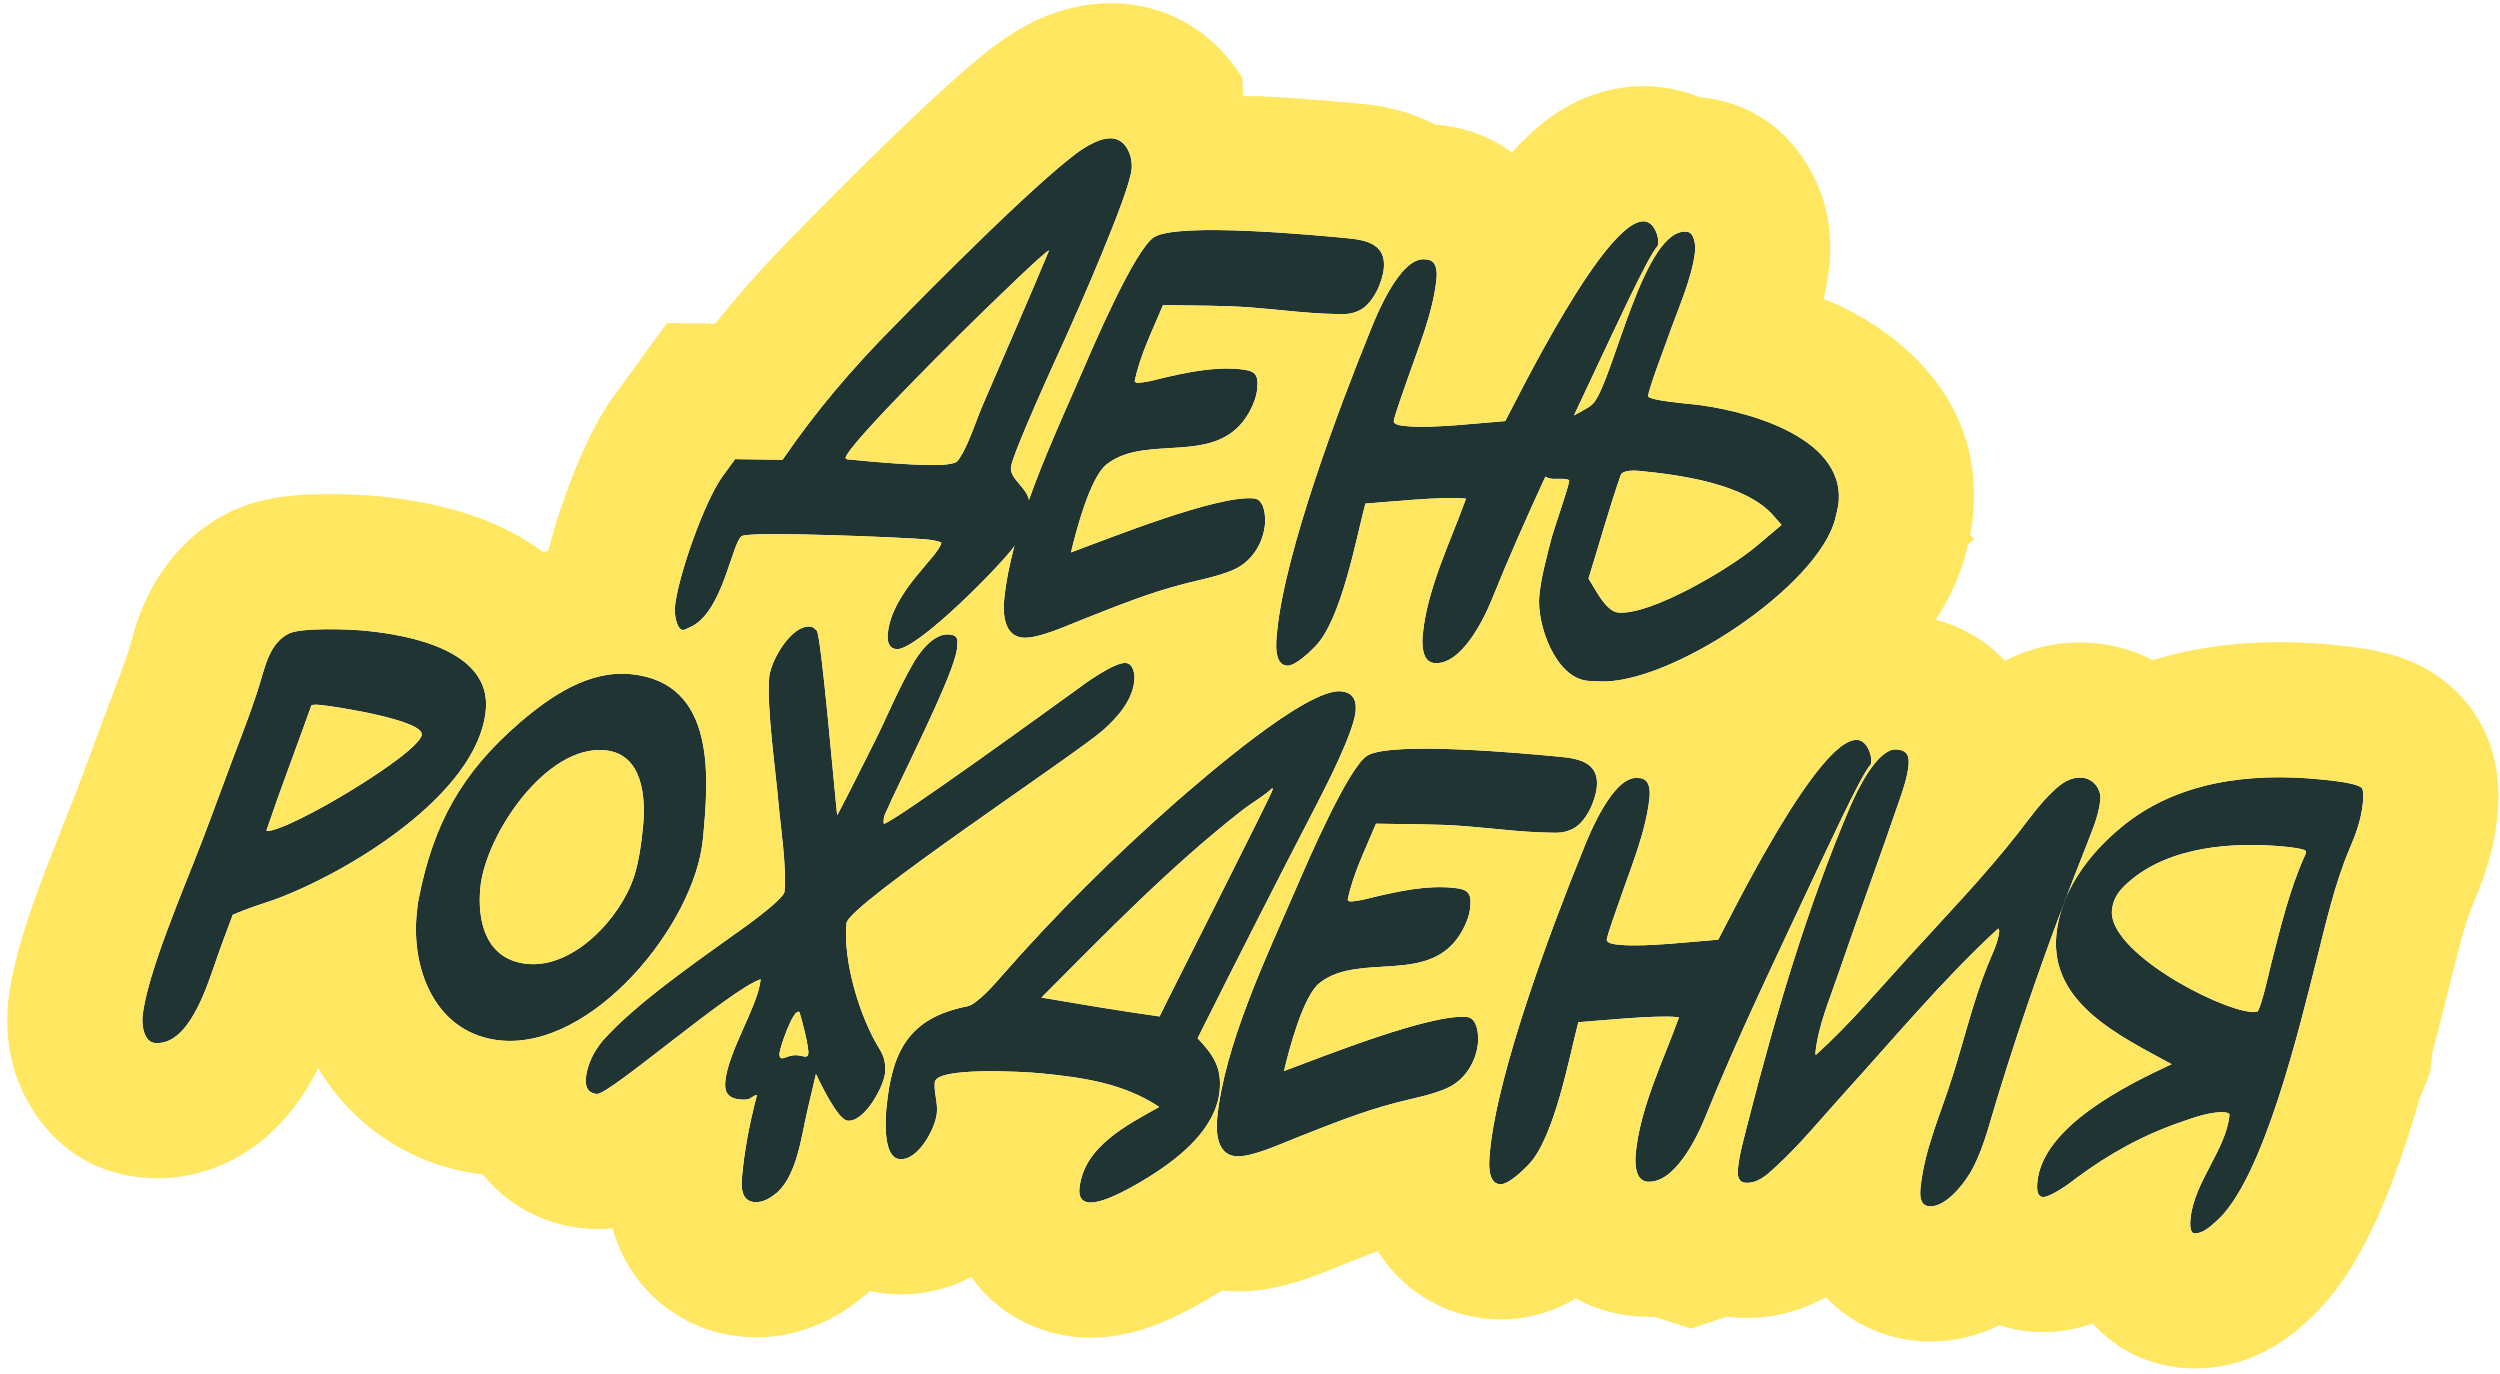
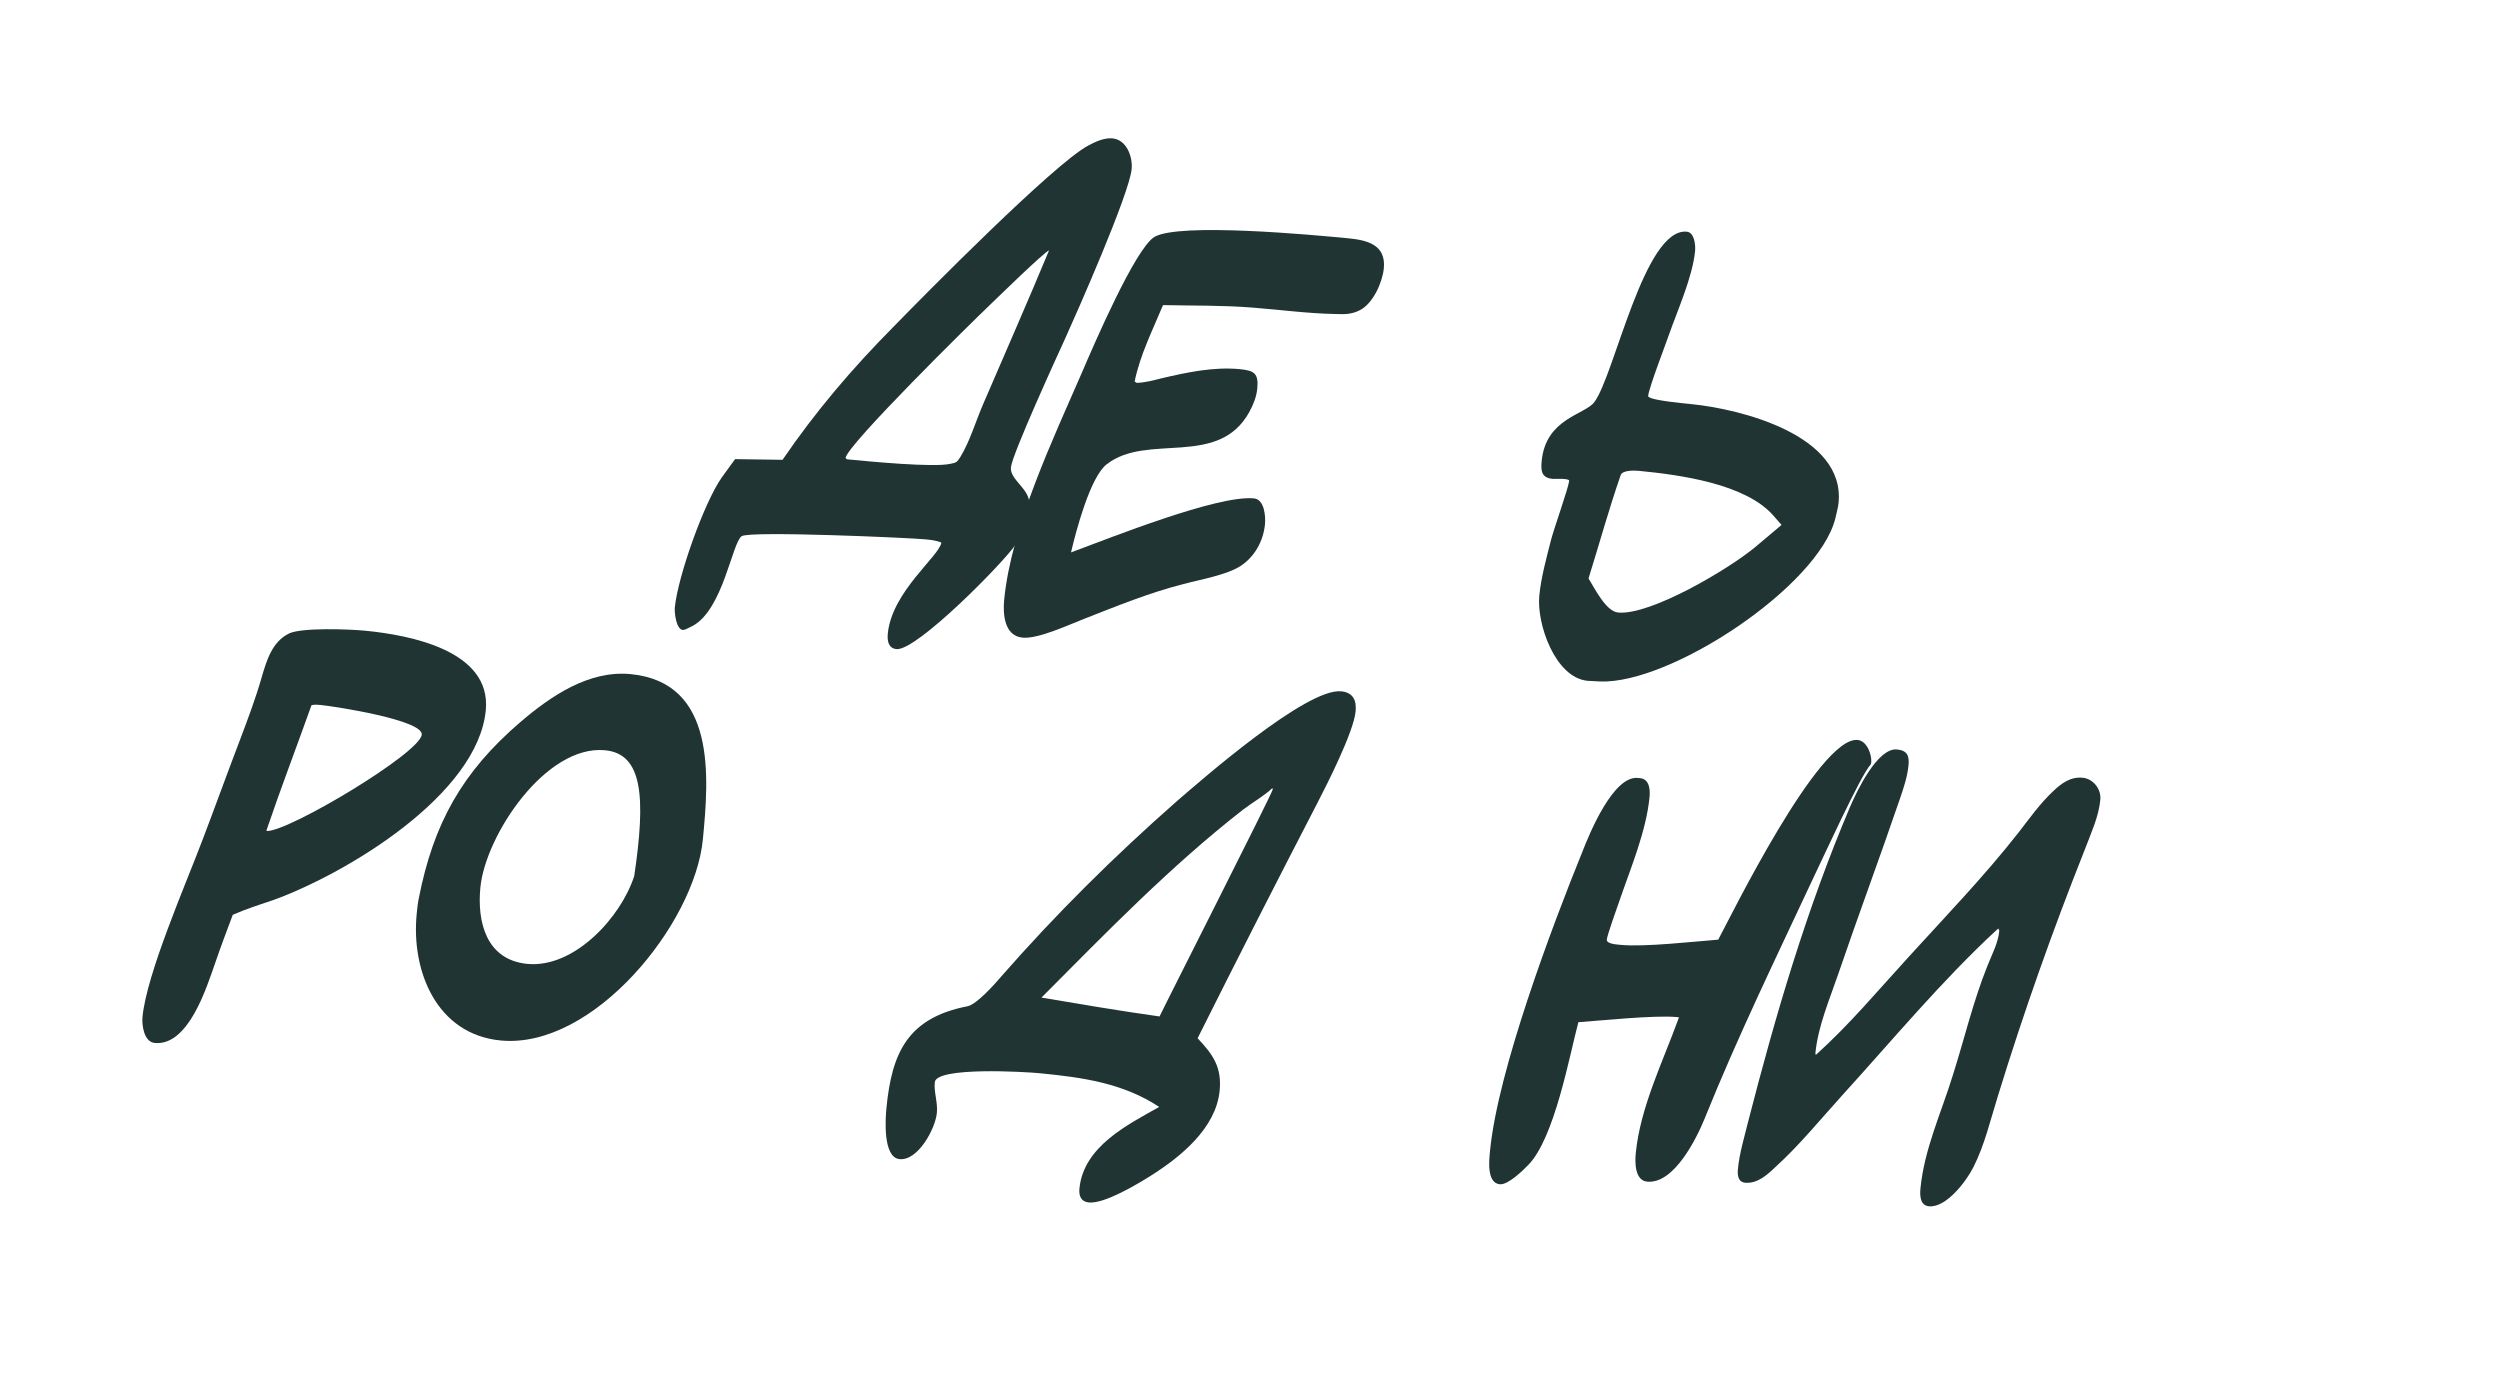
<svg xmlns="http://www.w3.org/2000/svg" width="222" height="122" viewBox="0 0 222 122" fill="none">
  <path d="M59.921 53.964C60.192 51.177 62.544 44.574 64.115 42.366L65.276 40.771L69.49 40.83C72.419 36.544 75.654 32.74 79.331 29.029C82.234 26.046 93.549 14.59 96.624 12.931C97.26 12.591 98.05 12.216 98.797 12.288C100.041 12.41 100.597 13.921 100.49 15.015C100.272 17.255 95.632 27.754 94.607 30.015C93.969 31.41 89.887 40.306 89.77 41.5C89.659 42.645 91.541 43.431 91.401 44.874C91.284 46.069 90.86 47.334 90.21 48.325C89.15 49.93 81.398 57.815 79.607 57.641C78.86 57.568 78.779 56.857 78.837 56.259C79.201 52.527 83.427 49.372 83.593 48.183C83.16 47.99 82.612 47.936 82.164 47.893C80.721 47.752 66.615 47.131 65.865 47.61C65.006 48.179 64.229 54.082 61.522 55.576C61.313 55.657 60.831 55.961 60.632 55.942C60.035 55.884 59.882 54.362 59.921 53.964ZM75.082 40.672L75.221 40.786C77.112 40.97 82.935 41.538 84.426 41.181C84.939 41.08 84.993 41.035 85.29 40.561C86.128 39.186 86.656 37.379 87.304 35.885C89.252 31.352 91.251 26.825 93.155 22.238C92.797 22.303 88.41 26.598 88.023 26.962C86.251 28.648 75.248 39.482 75.082 40.672Z" fill="#203433" />
  <path d="M89.171 53.248C89.802 46.778 93.529 38.953 96.121 32.976C97.095 30.71 100.8 22.079 102.509 21.04C104.695 19.746 116.643 20.86 119.728 21.161C121.42 21.326 123.088 21.739 122.884 23.829C122.763 25.074 121.927 26.951 120.764 27.541C120.024 27.921 119.422 27.913 118.621 27.885C116.113 27.841 113.684 27.504 111.191 27.312C108.549 27.104 105.932 27.151 103.275 27.093C102.355 29.314 101.237 31.516 100.755 33.88L100.944 33.999C101.7 33.972 102.372 33.786 103.093 33.606C105.355 33.072 107.767 32.554 110.105 32.782C111.35 32.903 111.778 33.146 111.647 34.49C111.574 35.236 111.307 35.913 110.941 36.581C108.192 41.588 101.871 38.41 98.281 41.225C96.816 42.338 95.539 47.187 95.106 49.054C98.546 47.781 108.114 43.941 111.348 44.257C112.294 44.349 112.397 45.866 112.329 46.563C112.188 48.006 111.451 49.391 110.214 50.225C108.977 51.059 106.525 51.473 105.029 51.88C102.041 52.643 99.163 53.82 96.29 54.946C94.933 55.467 92.195 56.758 90.802 56.622C89.159 56.462 89.05 54.492 89.171 53.248Z" fill="#203433" />
-   <path d="M114.266 59.11C113.072 58.993 113.325 56.908 113.403 56.112C114.097 48.996 118.911 36.202 121.62 29.534C122.223 27.985 124.335 22.815 126.524 23.029L126.723 23.048C127.569 23.131 127.627 24.091 127.564 24.738C127.268 27.773 125.898 31.006 124.915 33.874C124.707 34.456 123.808 36.981 123.769 37.379C123.73 37.777 124.681 37.82 125.029 37.854C127.119 38.057 131.64 37.544 133.665 37.389C134.769 35.337 142.61 19.322 146.044 19.657C146.89 19.739 147.321 20.987 147.253 21.683C147.248 21.733 147.188 21.828 147.184 21.878C146.414 22.556 142.708 30.685 142.144 31.836C138.843 38.899 135.388 45.997 132.471 53.248C131.744 55.036 129.739 59.111 127.351 58.878C126.256 58.771 126.262 57.164 126.339 56.368C126.742 52.238 128.801 48.118 130.18 44.284L129.981 44.264C128.04 44.075 123.066 44.595 121.245 44.719C120.457 47.656 119.137 55.013 116.794 57.397C116.348 57.856 115.013 59.183 114.266 59.11Z" fill="#203433" />
  <path d="M137.852 42.52C136.857 42.423 136.82 41.766 136.903 40.92C137.272 37.138 140.768 36.826 141.581 35.699C143.372 33.312 146.005 20.205 149.788 20.574C150.484 20.642 150.572 21.806 150.523 22.304C150.3 24.593 148.954 27.576 148.189 29.762C147.907 30.589 146.429 34.413 146.356 35.16C146.347 35.26 146.496 35.274 146.541 35.329C147.218 35.596 149.358 35.804 150.154 35.882C154.533 36.309 163.853 38.624 163.266 44.645C163.222 45.093 163.074 45.581 162.981 46.024C161.488 52.058 148.331 60.772 142.076 60.514C141.728 60.48 141.325 60.491 140.977 60.457C138.091 60.176 136.447 55.394 136.689 52.906C136.849 51.264 137.313 49.601 137.722 47.983C137.968 47.002 139.282 43.312 139.34 42.715L139.345 42.665C139.166 42.447 138.151 42.549 137.852 42.52ZM141.059 51.373C141.583 52.177 142.583 54.284 143.678 54.391C146.564 54.672 153.604 50.485 155.902 48.549L158.201 46.613L157.478 45.789C154.993 42.934 149.09 42.158 145.557 41.814C145.209 41.78 144.059 41.718 143.911 42.206C142.864 45.219 142.006 48.35 141.059 51.373Z" fill="#203433" />
  <path d="M13.734 92.615C12.789 92.523 12.581 91.046 12.654 90.299C13.027 86.468 16.456 78.613 17.943 74.689C19.09 71.686 20.192 68.629 21.338 65.626C22.016 63.833 22.693 62.04 23.225 60.183C23.674 58.669 24.138 57.007 25.668 56.251C26.826 55.711 31.031 55.87 32.424 56.006C36.355 56.389 43.657 57.754 43.138 63.078C42.406 70.593 30.776 77.547 24.369 79.887C23.122 80.318 21.879 80.699 20.671 81.234C20.128 82.689 19.589 84.093 19.095 85.552C18.329 87.738 16.72 92.906 13.734 92.615ZM27.66 62.625C26.345 66.314 24.932 69.995 23.662 73.739L23.707 73.794C25.663 73.834 37.292 66.879 37.452 65.237C37.578 63.943 29.759 62.729 28.465 62.603C28.217 62.578 27.918 62.549 27.66 62.625Z" fill="#203433" />
-   <path d="M37.001 81.168C37.045 80.721 37.094 80.223 37.187 79.78C38.489 73.125 41.044 68.551 46.198 64.13C48.883 61.83 52.276 59.498 56.008 59.862C63.622 60.604 62.956 68.979 62.413 74.552C61.681 82.067 52.659 93.194 44.448 92.394C38.775 91.841 36.507 86.244 37.001 81.168ZM53.741 66.624C48.466 66.11 43.108 74.178 42.657 78.806C42.357 81.891 43.186 85.237 46.819 85.592C50.999 85.999 55.162 81.431 56.322 77.777C56.761 76.363 56.956 74.874 57.102 73.382C57.354 70.794 57.076 66.949 53.741 66.624Z" fill="#203433" />
-   <path d="M52.993 97.145C52.196 97.067 51.951 96.491 52.024 95.745C52.145 94.5 52.764 93.305 53.558 92.377C56.381 89.186 61.66 85.531 65.226 82.965C65.817 82.57 69.596 79.874 69.664 79.178C69.873 77.038 69.317 73.467 69.127 71.288C68.891 68.552 68.056 62.694 68.308 60.106C68.449 58.663 70.267 55.474 71.959 55.639C72.207 55.663 72.342 55.827 72.527 55.996C72.931 56.487 74.1 70.266 74.344 72.4C75.513 70.203 76.582 67.996 77.701 65.794C78.824 63.542 79.754 61.222 81.022 59.034C81.576 57.983 82.905 56.204 84.299 56.34C85.145 56.422 85.051 56.865 84.979 57.612C84.76 59.851 79.804 69.466 78.568 72.359C78.503 72.504 78.489 72.653 78.474 72.802C78.465 72.902 78.45 73.051 78.49 73.155C79.41 72.994 94.17 62.275 95.52 61.302C96.28 60.723 98.982 58.776 99.977 58.873C100.674 58.94 100.781 59.905 100.727 60.453C100.553 62.244 99.203 63.72 97.937 64.853C95.41 67.068 75.329 80.333 75.169 81.975C74.839 85.359 76.359 90.38 78.142 93.216C78.532 93.857 78.668 94.523 78.595 95.27C78.474 96.514 76.76 99.663 75.267 99.517C74.372 99.43 72.791 96.061 72.456 95.375L71.683 98.665C71.162 100.925 70.787 104.255 69.02 105.891C68.474 106.34 67.773 106.825 66.977 106.747C65.683 106.621 65.829 105.128 65.916 104.232C66.12 102.142 66.532 99.972 67.03 97.961C67.104 97.717 67.178 97.473 67.202 97.224C66.581 97.415 66.751 97.733 65.705 97.631C64.71 97.534 64.306 97.042 64.403 96.047C64.67 93.31 67.317 89.348 67.549 86.959C64.905 87.807 54.087 97.252 52.993 97.145ZM70.885 89.846C70.387 89.798 69.281 92.905 69.218 93.552C69.203 93.701 69.229 93.955 69.428 93.975C69.677 93.999 70.163 93.644 70.81 93.707C71.059 93.732 71.253 93.801 71.502 93.825C71.701 93.844 71.765 93.7 71.78 93.551C71.833 93.003 71.22 90.532 70.985 89.856L70.885 89.846Z" fill="#203433" />
+   <path d="M37.001 81.168C37.045 80.721 37.094 80.223 37.187 79.78C38.489 73.125 41.044 68.551 46.198 64.13C48.883 61.83 52.276 59.498 56.008 59.862C63.622 60.604 62.956 68.979 62.413 74.552C61.681 82.067 52.659 93.194 44.448 92.394C38.775 91.841 36.507 86.244 37.001 81.168ZM53.741 66.624C48.466 66.11 43.108 74.178 42.657 78.806C42.357 81.891 43.186 85.237 46.819 85.592C50.999 85.999 55.162 81.431 56.322 77.777C57.354 70.794 57.076 66.949 53.741 66.624Z" fill="#203433" />
  <path d="M78.715 98.396C79.195 93.47 80.601 90.391 85.927 89.353C86.747 89.182 88.384 87.332 88.895 86.729C93.757 81.174 98.928 76.052 104.478 71.167C106.727 69.226 116.01 61.088 119.096 61.389C120.141 61.491 120.476 62.177 120.379 63.172C120.199 65.013 117.838 69.656 116.971 71.33C113.382 78.264 109.842 85.204 106.347 92.198C107.714 93.637 108.508 94.769 108.304 96.859C107.979 100.194 104.816 102.749 102.193 104.402C101.016 105.142 98.08 106.915 96.687 106.779C95.99 106.711 95.79 106.189 95.853 105.543C96.216 101.81 100.122 99.88 102.939 98.296C99.73 96.174 96.112 95.671 92.329 95.302C91.036 95.176 83.144 94.709 83.008 96.102C82.921 96.998 83.286 97.887 83.194 98.833C83.058 100.226 81.523 103.091 79.881 102.931C78.388 102.785 78.623 99.342 78.715 98.396ZM110.386 71.894C103.916 76.94 98.273 82.77 92.482 88.586C95.991 89.179 99.45 89.767 102.969 90.261C103.29 89.539 112.989 70.439 113.023 70.091L112.983 69.987C112.263 70.67 111.2 71.27 110.386 71.894Z" fill="#203433" />
-   <path d="M108.086 99.3C108.717 92.831 112.443 85.005 115.035 79.028C116.01 76.762 119.715 68.131 121.423 67.092C123.609 65.798 135.558 66.912 138.643 67.213C140.335 67.378 142.003 67.791 141.799 69.882C141.678 71.126 140.842 73.004 139.679 73.594C138.938 73.973 138.336 73.965 137.535 73.937C135.028 73.894 132.599 73.556 130.106 73.364C127.464 73.156 124.847 73.203 122.19 73.145C121.27 75.366 120.151 77.568 119.669 79.932L119.859 80.051C120.615 80.024 121.286 79.839 122.007 79.658C124.27 79.125 126.681 78.606 129.02 78.834C130.264 78.955 130.693 79.198 130.562 80.542C130.489 81.288 130.222 81.966 129.856 82.633C127.107 87.64 120.785 84.462 117.195 87.277C115.73 88.39 114.454 93.239 114.021 95.106C117.46 93.834 127.028 89.994 130.263 90.309C131.208 90.401 131.312 91.918 131.244 92.615C131.103 94.058 130.365 95.443 129.128 96.277C127.892 97.111 125.44 97.525 123.943 97.932C120.955 98.695 118.078 99.872 115.205 100.998C113.848 101.519 111.11 102.81 109.716 102.674C108.074 102.514 107.965 100.544 108.086 99.3Z" fill="#203433" />
  <path d="M133.181 105.162C131.987 105.046 132.24 102.96 132.318 102.164C133.011 95.048 137.825 82.254 140.535 75.586C141.138 74.037 143.249 68.868 145.439 69.081L145.638 69.1C146.484 69.183 146.541 70.143 146.478 70.79C146.182 73.826 144.812 77.058 143.829 79.926C143.622 80.509 142.723 83.033 142.684 83.431C142.645 83.829 143.595 83.872 143.944 83.906C146.034 84.11 150.555 83.596 152.58 83.441C153.684 81.389 161.525 65.374 164.958 65.709C165.804 65.791 166.235 67.039 166.167 67.736C166.162 67.785 166.103 67.88 166.098 67.93C165.329 68.608 161.623 76.737 161.058 77.888C157.758 84.951 154.303 92.049 151.385 99.3C150.659 101.088 148.654 105.163 146.265 104.93C145.17 104.824 145.176 103.216 145.254 102.42C145.656 98.29 147.716 94.17 149.094 90.336L148.895 90.316C146.954 90.127 141.981 90.647 140.16 90.771C139.371 93.709 138.051 101.065 135.709 103.449C135.262 103.908 133.927 105.235 133.181 105.162Z" fill="#203433" />
  <path d="M154.327 103.807C154.468 102.364 154.907 100.95 155.242 99.576C157.671 90.117 160.454 80.642 164.297 71.622C164.88 70.273 166.716 66.382 168.458 66.552C169.354 66.639 169.559 67.112 169.477 67.958C169.375 69.003 169.024 70.023 168.673 71.044C166.915 76.198 165.012 81.287 163.254 86.441C162.479 88.727 161.445 91.088 161.207 93.526C161.202 93.576 161.247 93.63 161.242 93.68C164.216 91.006 166.775 87.94 169.475 84.988C172.794 81.343 176.203 77.807 179.243 73.933C180.22 72.672 181.152 71.356 182.313 70.264C183.033 69.58 183.848 68.956 184.942 69.063C185.888 69.155 186.602 70.079 186.509 71.024C186.359 72.567 185.666 74.007 185.123 75.461C182.26 82.667 179.696 89.903 177.416 97.316C176.76 99.412 176.238 101.673 175.243 103.635C174.619 104.881 172.829 107.268 171.286 107.118C170.49 107.04 170.478 106.135 170.536 105.538C170.88 102.004 172.4 98.787 173.431 95.421C174.448 92.204 175.221 88.914 176.482 85.771C176.882 84.755 177.432 83.754 177.538 82.659L177.458 82.45L177.294 82.585C172.435 87.085 168.11 92.29 163.664 97.182C161.694 99.351 159.81 101.679 157.66 103.63C156.941 104.313 156.057 105.131 154.962 105.024C154.315 104.961 154.279 104.305 154.327 103.807Z" fill="#203433" />
-   <path d="M192.84 94.499C188.356 92.053 182.011 89.123 182.607 83.002C182.981 79.171 185.465 75.846 188.359 73.465C193.28 69.373 199.785 68.601 205.956 69.202C206.454 69.251 209.643 69.511 209.789 70.078C209.9 70.491 209.856 70.939 209.817 71.337C209.677 72.78 209.197 74.09 208.614 75.44C207.308 78.528 206.506 82.117 205.688 85.353C204.313 90.694 201.025 104.842 196.751 108.495C196.254 108.949 195.54 109.582 194.843 109.514C194.395 109.471 194.497 108.426 194.516 108.227C194.836 104.942 197.675 102.104 197.976 99.019C197.995 98.82 197.647 98.786 197.547 98.776C196.453 98.669 194.738 99.256 193.748 99.612C190.319 100.784 187.293 102.449 184.368 104.625C183.876 105.029 182.039 106.357 181.392 106.294C180.795 106.236 180.887 105.291 180.921 104.942C181.401 100.016 188.894 96.325 192.84 94.499ZM187.542 80.821C187.188 84.454 196.738 89.554 199.923 89.865C200.122 89.884 200.326 89.854 200.48 89.818C200.837 89.25 201.452 86.547 201.624 85.811C202.437 82.624 203.289 79.04 204.635 76.056C204.699 75.912 204.759 75.817 204.778 75.618C204.802 75.37 203.11 75.205 202.911 75.185C198.333 74.739 192.617 75.136 188.989 78.35C188.219 79.028 187.649 79.726 187.542 80.821Z" fill="#203433" />
-   <path d="M90.967 2.348C91.277 2.182 94.89 0.015 99.51 0.308L99.96 0.345L100.501 0.408C105.524 1.09 108.679 4.255 110.309 6.896L110.385 8.54H111.832C115.643 8.719 119.386 9.071 120.892 9.218C121.662 9.293 124.524 9.525 127.454 11.068C127.532 11.075 127.61 11.078 127.688 11.086L127.887 11.104C130.09 11.319 132.317 12.106 134.265 13.539C135.083 12.62 136.122 11.576 137.359 10.646C138.548 9.752 141.96 7.378 146.741 7.676L147.207 7.713L147.804 7.784C148.954 7.946 149.99 8.244 150.921 8.629C150.931 8.63 150.941 8.63 150.951 8.631C159.209 9.436 161.6 16.673 161.976 17.994C162.582 20.125 162.599 22.102 162.466 23.468C162.362 24.54 162.164 25.579 161.936 26.533C162.59 26.8 163.242 27.089 163.885 27.406C167.868 29.373 176.265 34.974 175.208 45.809C175.143 46.476 175.037 47.068 174.949 47.501L175.299 47.9L174.757 48.356C174.741 48.423 174.729 48.474 174.725 48.493C174.722 48.507 174.718 48.519 174.716 48.528L174.679 48.703L174.629 48.905C174.056 51.223 173.037 53.279 171.903 55.031C173.783 55.539 176.082 56.576 178.031 58.68C179.931 57.701 182.441 56.904 185.474 57.071L186.106 57.12L186.477 57.161C188.185 57.373 189.755 57.88 191.158 58.619C196.804 56.883 202.478 56.806 207.12 57.259C207.15 57.261 207.615 57.304 208.033 57.349C208.515 57.402 209.194 57.483 209.921 57.6C210.541 57.701 211.67 57.901 212.861 58.282C213.411 58.458 214.545 58.849 215.79 59.599C216.537 60.048 220.106 62.216 221.378 66.975H221.38C221.384 66.99 221.388 67.007 221.392 67.022C221.398 67.045 221.405 67.068 221.411 67.091H221.409C221.81 68.644 221.866 69.978 221.858 70.823C221.85 71.649 221.772 72.38 221.76 72.501C221.44 75.789 220.38 78.45 219.664 80.112C218.815 82.12 218.28 84.501 217.322 88.293L217.315 88.318L217.309 88.344C217.014 89.49 216.565 91.313 215.995 93.463L215.79 95.27L214.87 97.527C214.508 98.767 214.121 100.04 213.709 101.296C212.862 103.881 211.815 106.718 210.558 109.316C209.471 111.562 207.647 114.885 204.748 117.441C204.408 117.753 203.468 118.597 202.271 119.351C201.07 120.108 197.938 121.873 193.678 121.458C190.024 121.102 187.479 119.339 185.826 117.521C185.532 117.625 185.211 117.733 184.863 117.829C184.097 118.039 182.385 118.449 180.227 118.238C179.296 118.147 178.406 117.956 177.563 117.682C175.847 118.517 173.269 119.368 170.121 119.061C167.52 118.808 164.826 117.746 162.62 115.679C162.45 115.52 162.288 115.358 162.133 115.196C160.266 116.231 157.388 117.318 153.797 116.968C153.649 116.953 153.5 116.935 153.35 116.915L150.154 117.984L146.917 116.933C146.332 116.951 145.726 116.935 145.1 116.874C143.062 116.675 141.367 116.097 139.961 115.307C139.749 115.429 139.527 115.553 139.293 115.673C138.416 116.122 135.667 117.461 132.016 117.105C127.594 116.674 124.279 114.136 122.412 111.207C122.388 111.169 122.366 111.13 122.342 111.093C121.512 111.412 120.605 111.77 119.585 112.17L119.544 112.186L119.504 112.202C119.33 112.269 119.142 112.348 118.516 112.604C118.01 112.812 117.305 113.096 116.543 113.371C115.807 113.636 114.8 113.972 113.684 114.231C112.739 114.451 110.819 114.838 108.551 114.617C108.534 114.615 108.516 114.612 108.498 114.61C107.789 115.054 106.385 115.917 104.815 116.688C104.009 117.085 102.909 117.582 101.669 117.984C100.703 118.297 98.36 118.999 95.522 118.723C92.258 118.404 88.656 116.787 86.254 113.407C84.37 114.375 81.8 115.174 78.716 114.874C78.199 114.824 77.703 114.744 77.227 114.643C77.209 114.661 77.191 114.679 77.172 114.696L76.913 114.935L76.641 115.159C76.161 115.554 71.98 119.291 65.812 118.69C63.012 118.417 60.025 117.236 57.649 114.792C55.725 112.813 54.822 110.644 54.385 109.067C53.657 109.149 52.789 109.182 51.828 109.089C48.802 108.794 45.345 107.383 42.879 104.291C36.141 103.504 31.155 99.651 28.252 94.869C28.069 95.233 27.876 95.597 27.673 95.953C26.883 97.341 25.514 99.432 23.331 101.222C20.953 103.172 17.236 105.013 12.57 104.558C4.864 103.807 2.084 97.433 1.449 95.561C0.652 93.215 0.537 90.911 0.71 89.136L0.791 88.433C1.263 84.891 2.679 80.913 3.631 78.35C4.516 75.968 6.41 71.259 6.722 70.435L6.732 70.408C7.281 68.969 7.825 67.507 8.39 65.983C8.944 64.489 9.521 62.932 10.114 61.381C10.818 59.517 11.315 58.181 11.69 56.875L11.704 56.822L11.72 56.77C11.754 56.654 13.268 48.988 20.359 45.49L20.476 45.432L20.594 45.377C22.879 44.311 25.151 44.094 25.799 44.028C26.891 43.917 27.977 43.883 28.862 43.876C30.608 43.862 32.431 43.95 33.587 44.062C35.878 44.286 40.368 44.868 44.539 46.821C45.653 47.343 46.949 48.058 48.254 49.035C48.4 48.984 48.547 48.934 48.695 48.886C49.15 47.07 49.731 45.297 50.239 43.886C51.087 41.528 52.521 37.961 54.338 35.407L54.374 35.356L54.41 35.306L59.228 28.684L63.51 28.745C65.802 25.872 68.229 23.184 70.807 20.582C72.351 18.997 75.944 15.35 79.587 11.841C81.432 10.064 83.372 8.243 85.105 6.718C86.468 5.518 88.753 3.542 90.925 2.37L90.947 2.358L90.967 2.348ZM168.457 66.553C166.716 66.383 164.88 70.272 164.296 71.622C160.453 80.642 157.671 90.117 155.242 99.576C154.907 100.95 154.467 102.364 154.327 103.808C154.278 104.305 154.315 104.961 154.961 105.024C156.056 105.131 156.94 104.313 157.66 103.63C159.809 101.679 161.694 99.351 163.663 97.181C168.109 92.29 172.435 87.085 177.294 82.585L177.457 82.45L177.537 82.659C177.431 83.754 176.881 84.755 176.481 85.771C175.22 88.914 174.447 92.204 173.43 95.421C172.399 98.787 170.88 102.005 170.536 105.538C170.477 106.135 170.489 107.04 171.286 107.118C172.828 107.268 174.619 104.881 175.243 103.636C176.238 101.673 176.759 99.412 177.415 97.316C179.138 91.715 181.022 86.215 183.076 80.753C182.843 81.48 182.682 82.231 182.607 83.003C182.011 89.123 188.356 92.052 192.839 94.499C188.893 96.325 181.401 100.016 180.92 104.942C180.886 105.291 180.794 106.236 181.391 106.295C182.038 106.358 183.876 105.029 184.368 104.625C187.292 102.449 190.318 100.784 193.747 99.611C194.737 99.255 196.452 98.669 197.547 98.776C197.647 98.786 197.994 98.82 197.975 99.018C197.674 102.104 194.836 104.942 194.516 108.226C194.497 108.425 194.394 109.471 194.842 109.515C195.539 109.582 196.254 108.949 196.75 108.495C201.025 104.842 204.313 90.694 205.688 85.352C206.506 82.117 207.307 78.527 208.613 75.439C209.196 74.09 209.676 72.78 209.817 71.337C209.856 70.939 209.899 70.491 209.788 70.078C209.642 69.511 206.453 69.251 205.955 69.202C199.785 68.601 193.279 69.374 188.359 73.466C186.382 75.091 184.597 77.157 183.544 79.524C184.061 78.169 184.584 76.814 185.121 75.461C185.665 74.007 186.359 72.567 186.509 71.024C186.601 70.079 185.887 69.156 184.942 69.063C183.847 68.957 183.033 69.58 182.313 70.264C181.151 71.356 180.22 72.672 179.243 73.933C176.202 77.807 172.793 81.343 169.474 84.988C166.775 87.94 164.215 91.007 161.242 93.68C161.246 93.631 161.202 93.576 161.206 93.526C161.444 91.088 162.478 88.727 163.253 86.441C165.012 81.288 166.915 76.198 168.673 71.044C169.024 70.023 169.374 69.003 169.476 67.958C169.558 67.112 169.353 66.64 168.457 66.553ZM119.095 61.389C116.01 61.089 106.727 69.225 104.478 71.167C98.928 76.051 93.757 81.174 88.895 86.728C88.384 87.332 86.747 89.182 85.926 89.353C80.6 90.392 79.195 93.47 78.714 98.396C78.622 99.342 78.387 102.785 79.88 102.931C81.522 103.091 83.058 100.226 83.194 98.833C83.286 97.888 82.92 96.998 83.007 96.102C83.143 94.709 91.033 95.176 92.329 95.303C96.111 95.671 99.73 96.174 102.939 98.296C100.122 99.88 96.216 101.811 95.852 105.543C95.789 106.19 95.99 106.711 96.686 106.779C98.079 106.915 101.016 105.142 102.193 104.402C104.816 102.749 107.978 100.193 108.303 96.859C108.507 94.769 107.713 93.637 106.346 92.198C109.841 85.204 113.381 78.264 116.971 71.33C117.838 69.656 120.199 65.013 120.378 63.172C120.475 62.177 120.14 61.491 119.095 61.389ZM71.958 55.639C70.266 55.475 68.448 58.663 68.307 60.106C68.055 62.694 68.891 68.552 69.126 71.288C69.316 73.467 69.872 77.038 69.663 79.178C69.596 79.874 65.816 82.57 65.225 82.965C61.659 85.531 56.38 89.187 53.557 92.378C52.764 93.305 52.144 94.5 52.023 95.744C51.95 96.49 52.196 97.068 52.992 97.145C54.086 97.252 64.904 87.806 67.549 86.959C67.316 89.347 64.669 93.31 64.403 96.047C64.306 97.042 64.71 97.534 65.704 97.631C66.749 97.733 66.58 97.414 67.202 97.224C67.177 97.472 67.103 97.717 67.029 97.961C66.531 99.972 66.119 102.142 65.915 104.232C65.828 105.128 65.683 106.621 66.977 106.747C67.773 106.824 68.473 106.34 69.019 105.891C70.786 104.255 71.161 100.926 71.683 98.666L72.456 95.375C72.79 96.061 74.371 99.43 75.267 99.517C76.76 99.663 78.474 96.515 78.595 95.27C78.668 94.524 78.531 93.857 78.142 93.217C76.359 90.38 74.838 85.359 75.168 81.975C75.331 80.331 95.41 67.068 97.937 64.852C99.203 63.72 100.552 62.244 100.727 60.453C100.78 59.906 100.673 58.941 99.976 58.873C98.98 58.776 96.28 60.723 95.52 61.302C94.169 62.275 79.411 72.992 78.49 73.155C78.45 73.051 78.464 72.902 78.474 72.803C78.489 72.653 78.502 72.504 78.567 72.359C79.803 69.466 84.76 59.851 84.978 57.611C85.051 56.865 85.144 56.422 84.298 56.34C82.905 56.204 81.576 57.983 81.021 59.034C79.753 61.221 78.823 63.542 77.7 65.794C76.581 67.996 75.512 70.202 74.343 72.399C74.099 70.264 72.93 56.487 72.526 55.996C72.341 55.827 72.207 55.664 71.958 55.639ZM164.957 65.709C161.524 65.375 153.684 81.388 152.579 83.441C150.555 83.596 146.033 84.11 143.943 83.906C143.594 83.872 142.644 83.829 142.683 83.431C142.722 83.033 143.621 80.508 143.829 79.926C144.811 77.058 146.182 73.826 146.478 70.79C146.541 70.143 146.483 69.183 145.637 69.1L145.439 69.081C143.249 68.868 141.138 74.037 140.535 75.586C137.825 82.254 133.01 95.048 132.317 102.164C132.239 102.96 131.986 105.045 133.18 105.162C133.927 105.235 135.262 103.908 135.708 103.449C138.051 101.065 139.371 93.709 140.16 90.771C141.98 90.647 146.954 90.127 148.895 90.316L149.094 90.336C147.716 94.17 145.656 98.29 145.253 102.42C145.176 103.216 145.17 104.824 146.265 104.931C148.653 105.163 150.658 101.089 151.385 99.301C154.302 92.049 157.757 84.951 161.058 77.888C161.623 76.736 165.329 68.608 166.098 67.93C166.103 67.88 166.162 67.785 166.166 67.735C166.234 67.038 165.803 65.791 164.957 65.709ZM138.642 67.213C135.556 66.912 123.61 65.798 121.423 67.092C119.714 68.131 116.009 76.762 115.035 79.028C112.443 85.005 108.716 92.83 108.085 99.3C107.964 100.544 108.074 102.514 109.716 102.674C111.11 102.809 113.848 101.52 115.204 100.999C118.077 99.872 120.955 98.695 123.943 97.931C125.439 97.525 127.892 97.111 129.128 96.277C130.365 95.443 131.103 94.058 131.244 92.615C131.311 91.918 131.208 90.401 130.262 90.308C127.027 89.993 117.46 93.833 114.02 95.105C114.453 93.238 115.73 88.391 117.195 87.277C120.785 84.462 127.106 87.64 129.855 82.633C130.221 81.965 130.488 81.288 130.561 80.542C130.692 79.198 130.264 78.955 129.02 78.834C126.681 78.606 124.269 79.125 122.006 79.658C121.285 79.839 120.614 80.025 119.858 80.052L119.669 79.933C120.151 77.568 121.269 75.366 122.189 73.144C124.846 73.202 127.463 73.157 130.105 73.364C132.598 73.557 135.027 73.894 137.535 73.937C138.336 73.965 138.938 73.974 139.678 73.594C140.841 73.004 141.677 71.126 141.798 69.882C142.002 67.792 140.334 67.378 138.642 67.213ZM70.984 89.856C71.219 90.533 71.833 93.003 71.78 93.551C71.765 93.7 71.7 93.844 71.501 93.825C71.253 93.801 71.059 93.731 70.81 93.707C70.163 93.644 69.676 93.999 69.427 93.975C69.228 93.955 69.203 93.701 69.217 93.552C69.281 92.904 70.386 89.799 70.884 89.847L70.984 89.856ZM32.423 56.006C31.03 55.87 26.825 55.712 25.667 56.252C24.137 57.007 23.674 58.669 23.225 60.182C22.692 62.04 22.015 63.833 21.338 65.626C20.192 68.629 19.09 71.686 17.943 74.689C16.455 78.614 13.027 86.468 12.654 90.3C12.581 91.046 12.788 92.523 13.734 92.615C16.72 92.906 18.328 87.738 19.094 85.552C19.588 84.093 20.127 82.688 20.67 81.234C21.878 80.699 23.121 80.318 24.369 79.887C30.776 77.547 42.406 70.592 43.138 63.078C43.657 57.754 36.355 56.389 32.423 56.006ZM56.007 59.862C52.275 59.498 48.882 61.83 46.197 64.13C41.044 68.551 38.489 73.125 37.187 79.78C37.093 80.223 37.044 80.721 37 81.169C36.506 86.245 38.774 91.84 44.447 92.393C52.658 93.194 61.68 82.067 62.413 74.553C62.956 68.979 63.621 60.604 56.007 59.862ZM113.022 70.091C112.988 70.439 103.291 89.536 102.968 90.261C99.45 89.767 95.99 89.179 92.481 88.586C98.272 82.77 103.915 76.94 110.385 71.893C111.199 71.27 112.262 70.67 112.982 69.986L113.022 70.091ZM188.988 78.35C192.616 75.136 198.332 74.739 202.911 75.185C203.11 75.205 204.8 75.369 204.778 75.618C204.758 75.817 204.698 75.912 204.634 76.056C203.288 79.04 202.436 82.624 201.623 85.81C201.451 86.547 200.837 89.25 200.48 89.818C200.326 89.853 200.121 89.883 199.922 89.864C196.737 89.553 187.188 84.454 187.541 80.821C187.648 79.727 188.218 79.028 188.988 78.35ZM42.657 78.805C43.108 74.177 48.466 66.11 53.741 66.624C57.075 66.949 57.353 70.794 57.101 73.382C56.956 74.874 56.76 76.362 56.321 77.776C55.161 81.431 50.998 85.999 46.818 85.592C43.185 85.237 42.356 81.891 42.657 78.805ZM27.659 62.625C27.917 62.55 28.216 62.578 28.465 62.602C29.76 62.729 37.578 63.944 37.452 65.237C37.29 66.88 25.662 73.834 23.706 73.794L23.662 73.739C24.931 69.995 26.345 66.315 27.659 62.625ZM146.043 19.656C142.61 19.321 134.769 35.337 133.664 37.389C131.64 37.544 127.119 38.057 125.029 37.853C124.68 37.819 123.73 37.777 123.769 37.379C123.808 36.979 124.707 34.456 124.914 33.874C125.897 31.006 127.267 27.774 127.563 24.738C127.626 24.091 127.569 23.131 126.723 23.049L126.524 23.029C124.334 22.816 122.223 27.985 121.62 29.534C118.91 36.203 114.096 48.996 113.403 56.112C113.325 56.909 113.072 58.994 114.266 59.11C115.012 59.183 116.346 57.856 116.793 57.397C119.136 55.013 120.456 47.656 121.245 44.719C123.065 44.595 128.039 44.075 129.98 44.264L130.179 44.284C128.801 48.118 126.741 52.238 126.338 56.368C126.261 57.164 126.255 58.771 127.35 58.878C129.739 59.111 131.743 55.036 132.47 53.248C133.949 49.571 135.567 45.933 137.233 42.319C137.379 42.422 137.579 42.493 137.852 42.519C138.151 42.548 139.164 42.447 139.344 42.665L139.339 42.715C139.281 43.312 137.967 47.003 137.721 47.983C137.312 49.601 136.849 51.264 136.689 52.906C136.446 55.394 138.09 60.176 140.976 60.458C141.324 60.492 141.727 60.481 142.076 60.514C148.33 60.773 161.487 52.058 162.98 46.024C163.073 45.581 163.221 45.093 163.265 44.645C163.852 38.624 154.533 36.309 150.154 35.882C149.358 35.804 147.218 35.596 146.54 35.329C146.496 35.274 146.346 35.26 146.356 35.16C146.429 34.414 147.906 30.59 148.188 29.763C148.954 27.577 150.3 24.593 150.523 22.304C150.571 21.806 150.483 20.642 149.787 20.574C146.005 20.206 143.37 33.312 141.58 35.699C141.266 36.135 140.549 36.45 139.767 36.891C140.561 35.203 141.357 33.518 142.143 31.836C142.707 30.685 146.413 22.557 147.183 21.878C147.188 21.828 147.247 21.733 147.252 21.683C147.32 20.987 146.889 19.739 146.043 19.656ZM98.796 12.288C98.05 12.215 97.259 12.591 96.623 12.931C93.548 14.591 82.233 26.047 79.331 29.029C75.653 32.74 72.419 36.544 69.49 40.83L65.275 40.77L64.115 42.366C62.543 44.574 60.192 51.177 59.92 53.964C59.882 54.362 60.034 55.884 60.631 55.942C60.83 55.962 61.312 55.656 61.521 55.576C64.229 54.082 65.005 48.18 65.865 47.61C66.616 47.131 80.718 47.752 82.163 47.892C82.611 47.936 83.159 47.99 83.592 48.182C83.426 49.372 79.2 52.527 78.836 56.26C78.778 56.857 78.86 57.568 79.606 57.641C81.333 57.809 88.601 50.483 90.07 48.52C89.637 50.143 89.318 51.733 89.17 53.248C89.049 54.492 89.159 56.462 90.801 56.622C92.195 56.758 94.933 55.467 96.29 54.946C99.162 53.82 102.041 52.644 105.029 51.88C106.525 51.473 108.977 51.058 110.213 50.224C111.45 49.391 112.188 48.005 112.329 46.562C112.396 45.866 112.293 44.349 111.348 44.257C108.113 43.941 98.546 47.781 95.106 49.054C95.539 47.187 96.815 42.338 98.28 41.224C101.87 38.41 108.191 41.588 110.94 36.581C111.306 35.913 111.574 35.236 111.647 34.49C111.778 33.147 111.349 32.903 110.105 32.782C107.766 32.554 105.354 33.072 103.092 33.605C102.371 33.786 101.7 33.972 100.944 33.999L100.754 33.88C101.236 31.515 102.355 29.314 103.275 27.093C105.932 27.151 108.549 27.104 111.191 27.311C113.684 27.504 116.113 27.841 118.621 27.885C119.421 27.913 120.024 27.921 120.764 27.541C121.926 26.951 122.762 25.074 122.883 23.83C123.087 21.74 121.42 21.326 119.728 21.161C116.643 20.86 104.694 19.746 102.508 21.04C100.799 22.079 97.095 30.71 96.121 32.977C94.645 36.379 92.801 40.38 91.371 44.389C91.123 43.241 89.672 42.51 89.77 41.501C89.886 40.306 93.969 31.41 94.607 30.015C95.631 27.754 100.271 17.255 100.49 15.015C100.596 13.921 100.04 12.409 98.796 12.288ZM145.556 41.813C149.089 42.158 154.992 42.934 157.477 45.789L158.201 46.613L155.902 48.55C153.603 50.486 146.563 54.672 143.677 54.391C142.583 54.283 141.582 52.178 141.058 51.373C142.006 48.351 142.863 45.219 143.911 42.206C144.059 41.718 145.207 41.779 145.556 41.813ZM93.155 22.238C91.251 26.825 89.252 31.352 87.303 35.885C86.655 37.379 86.127 39.186 85.29 40.561C84.992 41.035 84.938 41.08 84.426 41.181C82.934 41.538 77.111 40.97 75.22 40.786L75.081 40.672C75.248 39.482 86.249 28.65 88.022 26.963C88.409 26.599 92.797 22.304 93.155 22.238Z" fill="#FFE761" />
</svg>